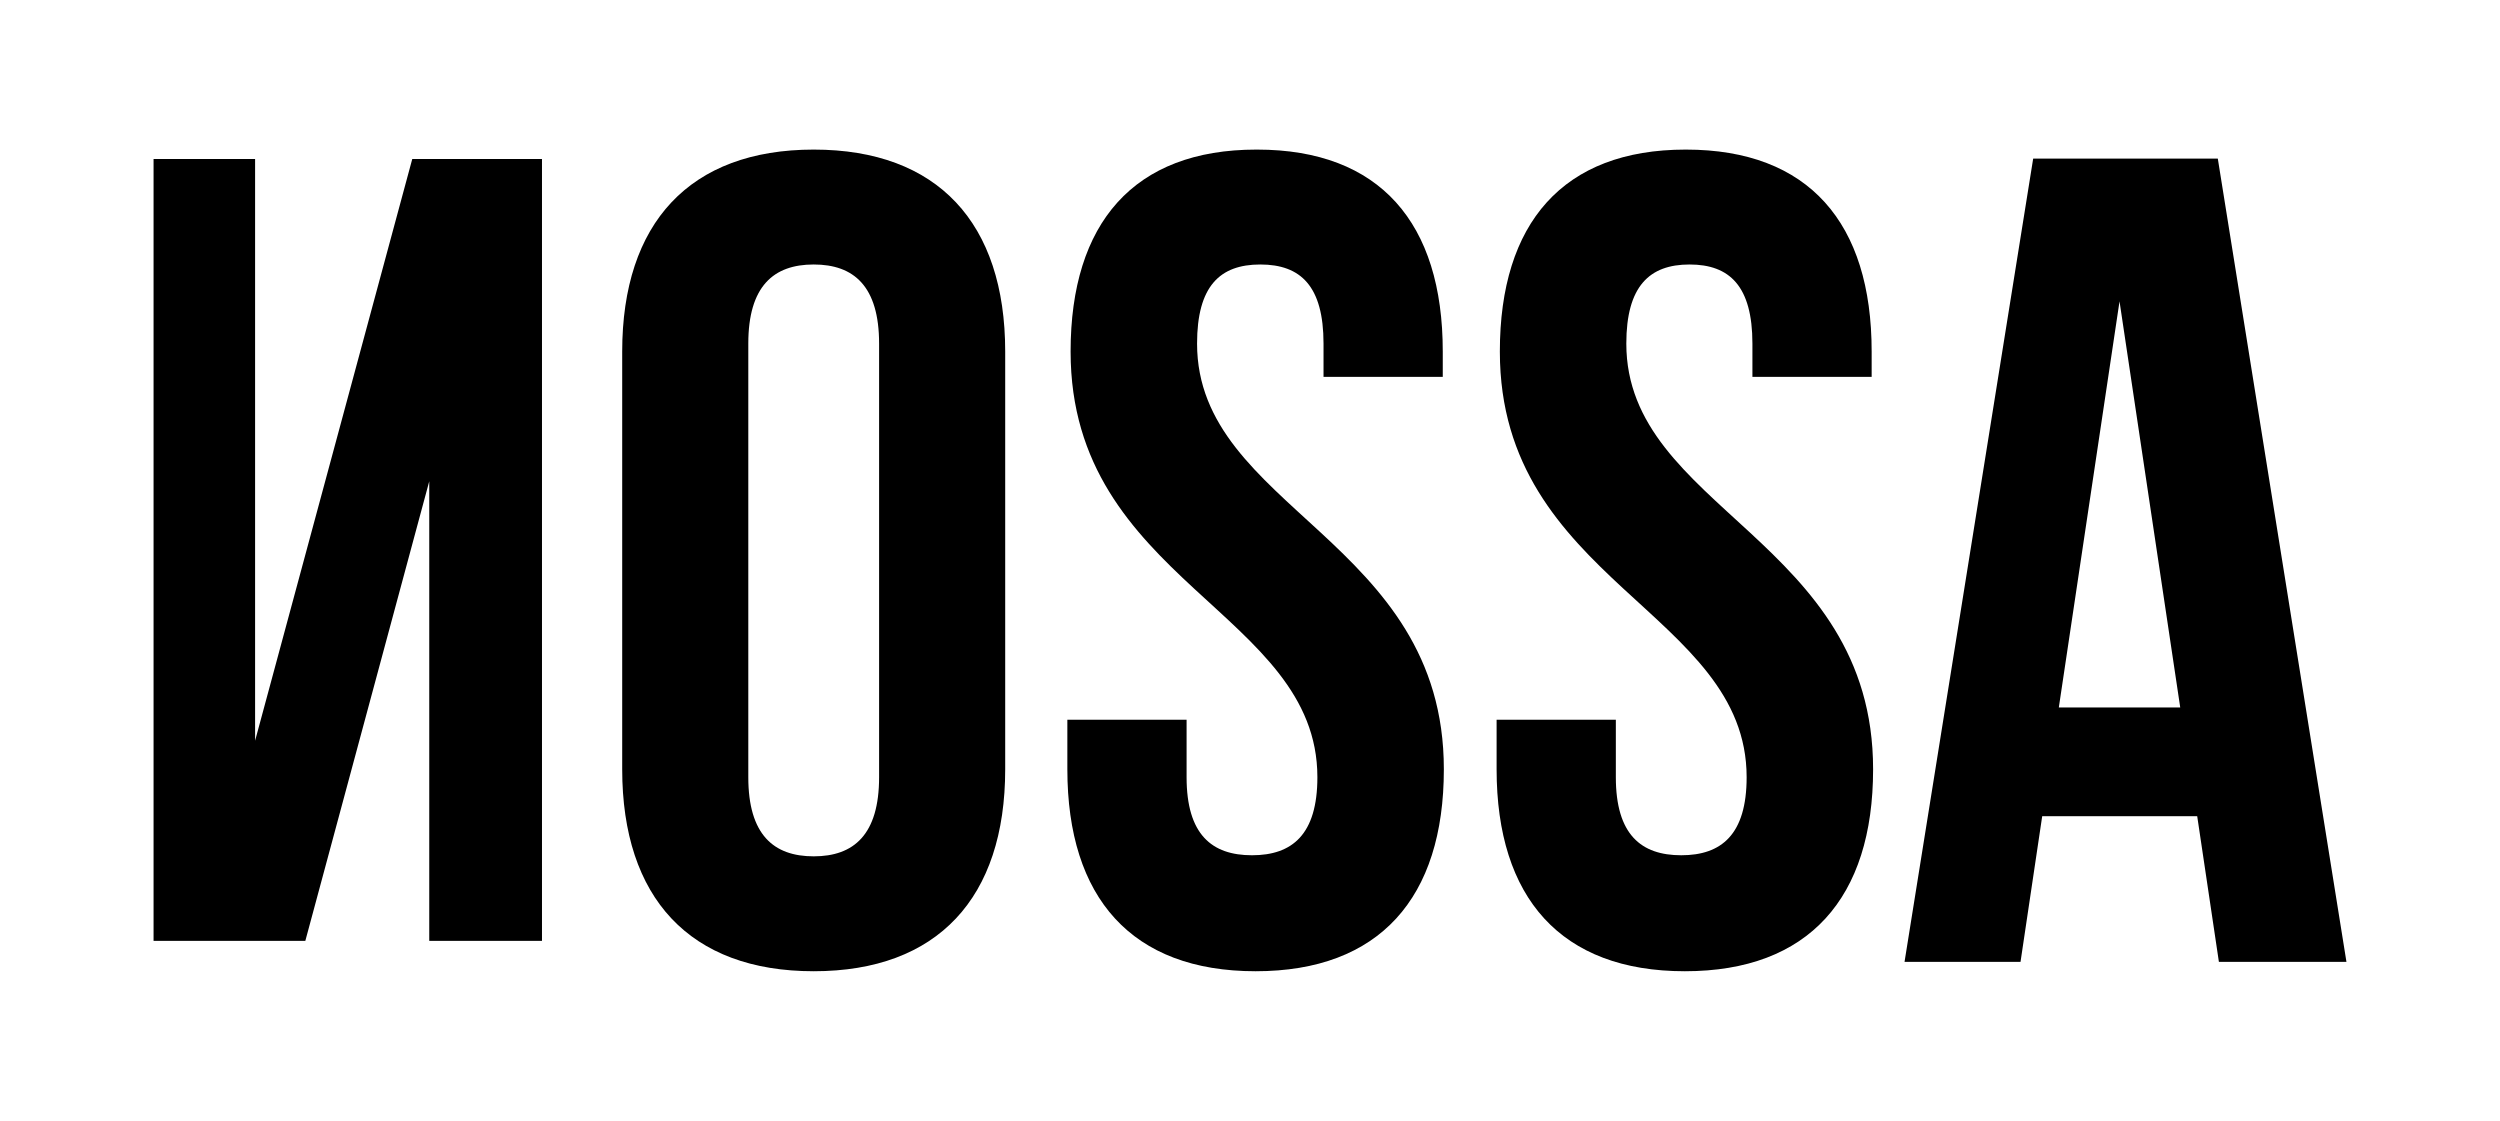
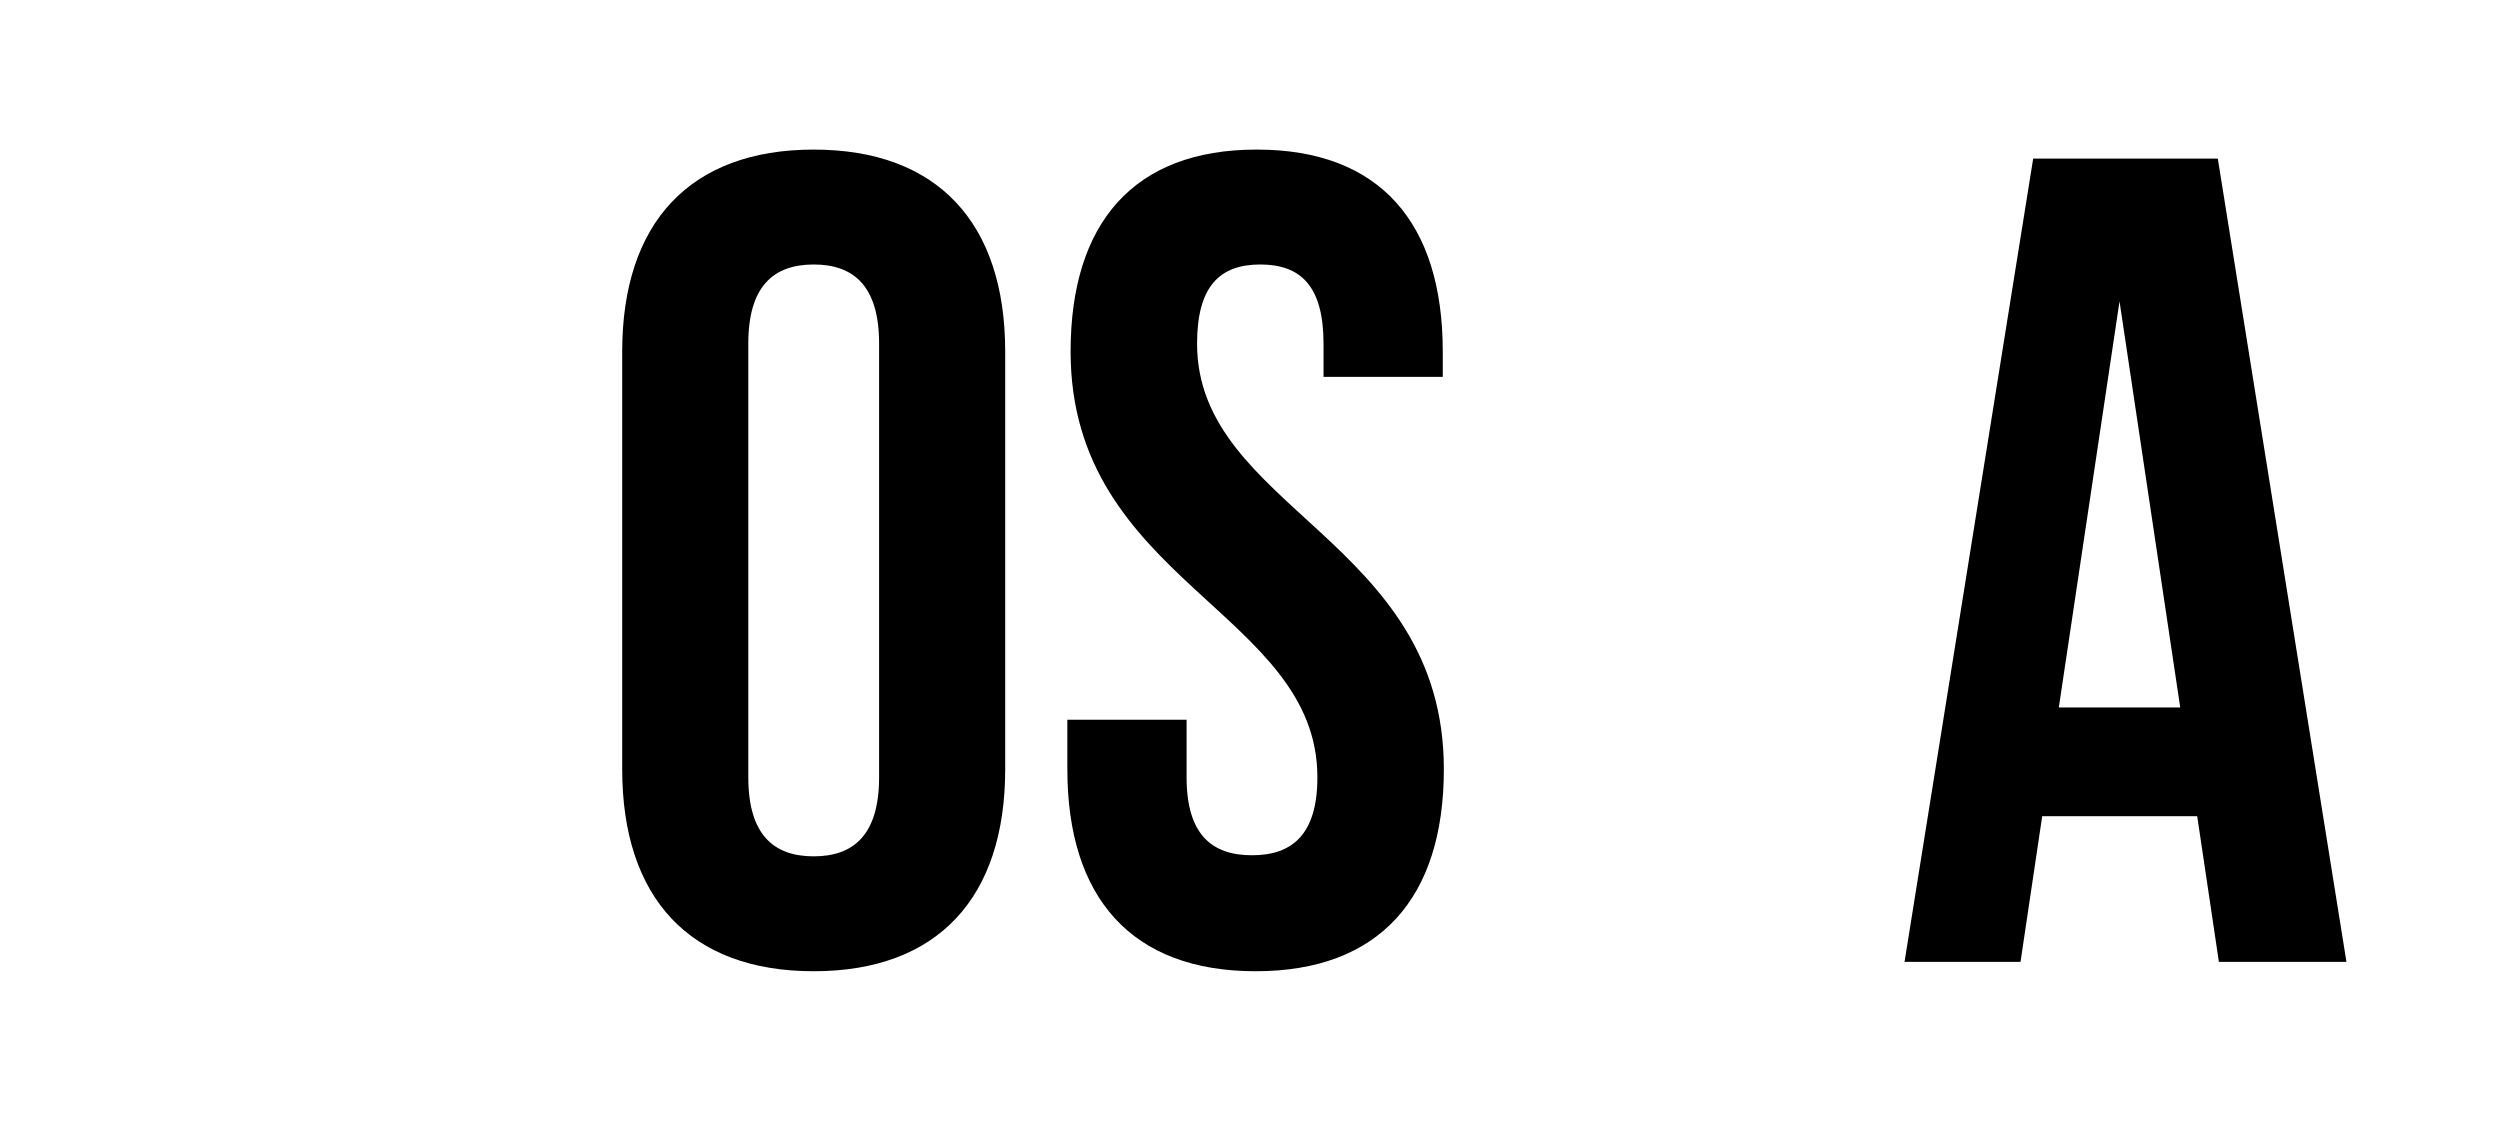
<svg xmlns="http://www.w3.org/2000/svg" id="Calque_1" version="1.1" viewBox="0 0 69.19 31.02">
  <path d="M17.22,9.73c0-3.56,1.87-5.59,5.3-5.59s5.3,2.03,5.3,5.59v11.56c0,3.56-1.87,5.59-5.3,5.59s-5.3-2.03-5.3-5.59v-11.56ZM20.71,21.51c0,1.59.7,2.19,1.81,2.19s1.81-.6,1.81-2.19v-12c0-1.59-.7-2.19-1.81-2.19s-1.81.6-1.81,2.19v12Z" />
  <path d="M34.79,4.14c3.4,0,5.14,2.03,5.14,5.59v.7h-3.3v-.92c0-1.59-.63-2.19-1.75-2.19s-1.75.6-1.75,2.19c0,4.57,6.83,5.43,6.83,11.78,0,3.56-1.78,5.59-5.21,5.59s-5.21-2.03-5.21-5.59v-1.37h3.3v1.59c0,1.59.7,2.16,1.81,2.16s1.81-.57,1.81-2.16c0-4.57-6.83-5.43-6.83-11.78,0-3.56,1.75-5.59,5.14-5.59" />
-   <path d="M46.66,4.14c3.4,0,5.14,2.03,5.14,5.59v.7h-3.3v-.92c0-1.59-.63-2.19-1.74-2.19s-1.75.6-1.75,2.19c0,4.57,6.83,5.43,6.83,11.78,0,3.56-1.78,5.59-5.21,5.59s-5.21-2.03-5.21-5.59v-1.37h3.3v1.59c0,1.59.7,2.16,1.81,2.16s1.81-.57,1.81-2.16c0-4.57-6.83-5.43-6.83-11.78,0-3.56,1.75-5.59,5.14-5.59" />
  <path d="M64.94,26.62h-3.53l-.6-4.03h-4.29l-.6,4.03h-3.21l3.56-22.23h5.11l3.56,22.23ZM56.97,19.58h3.37l-1.68-11.24-1.68,11.24Z" />
-   <polygon points="15 4.4 11.41 4.4 7.06 20.5 7.06 4.4 4.25 4.4 4.25 26.04 8.45 26.04 11.88 13.32 11.88 26.04 15 26.04 15 4.4" />
</svg>